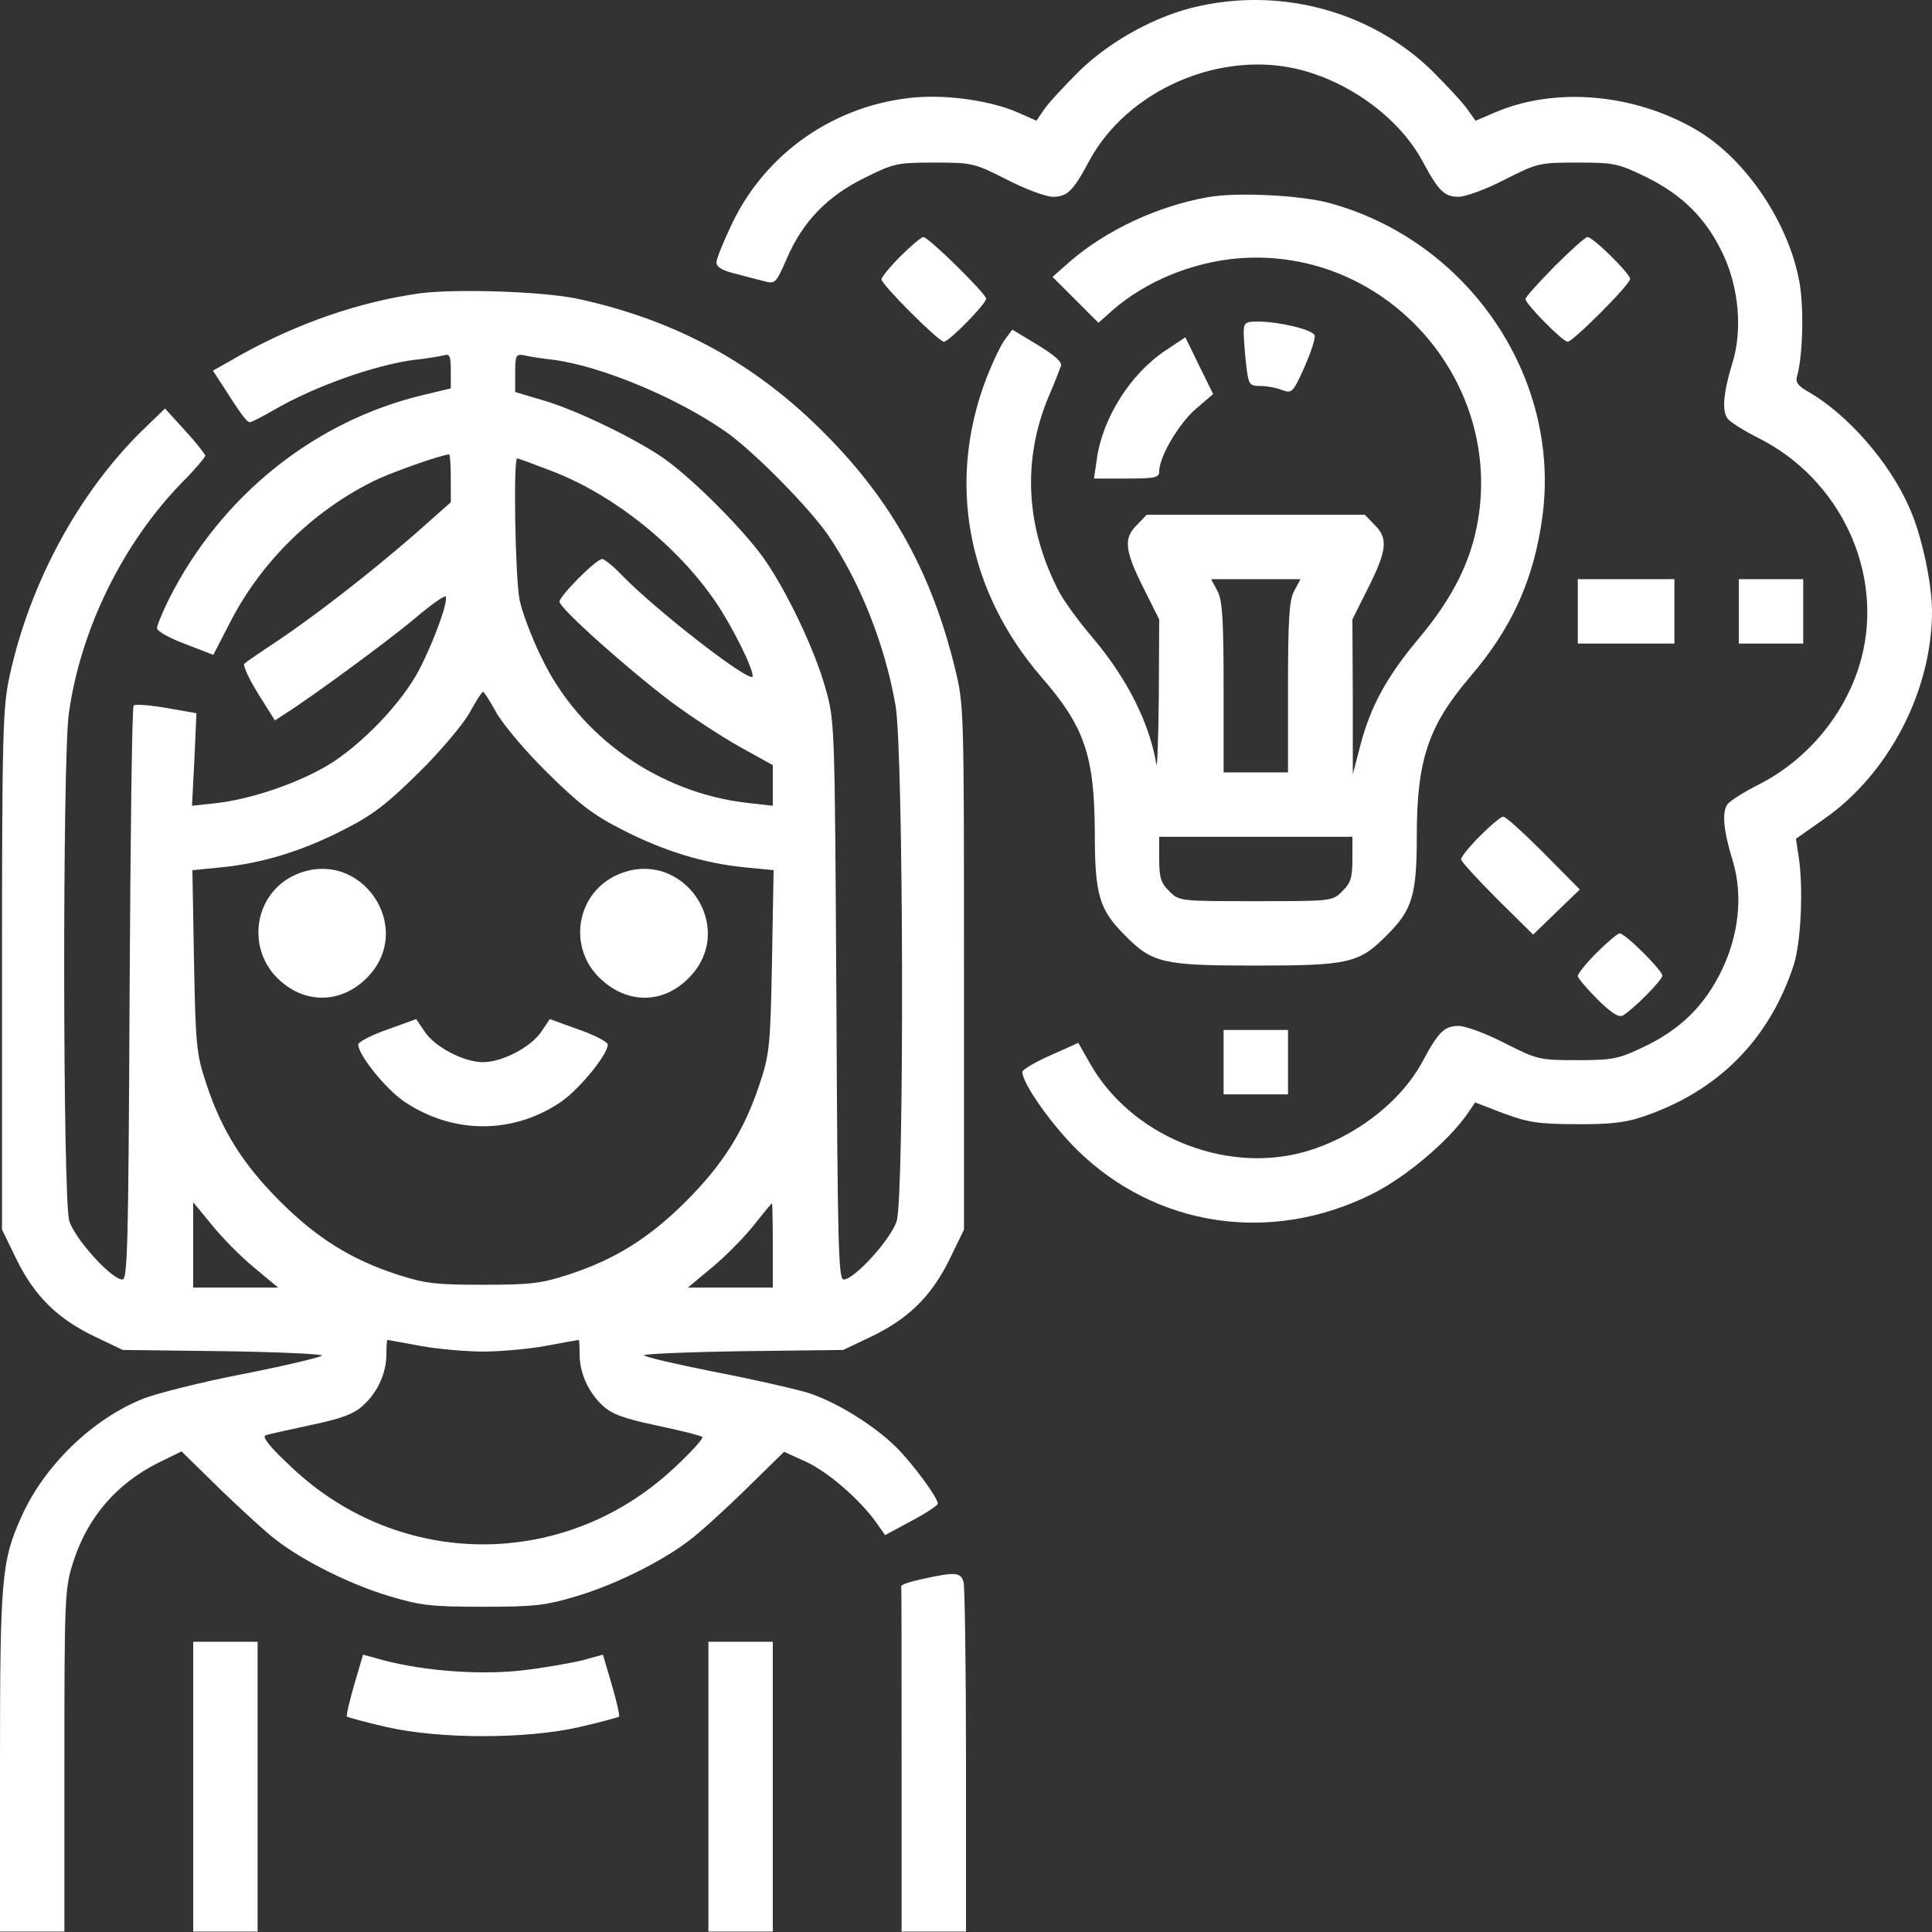
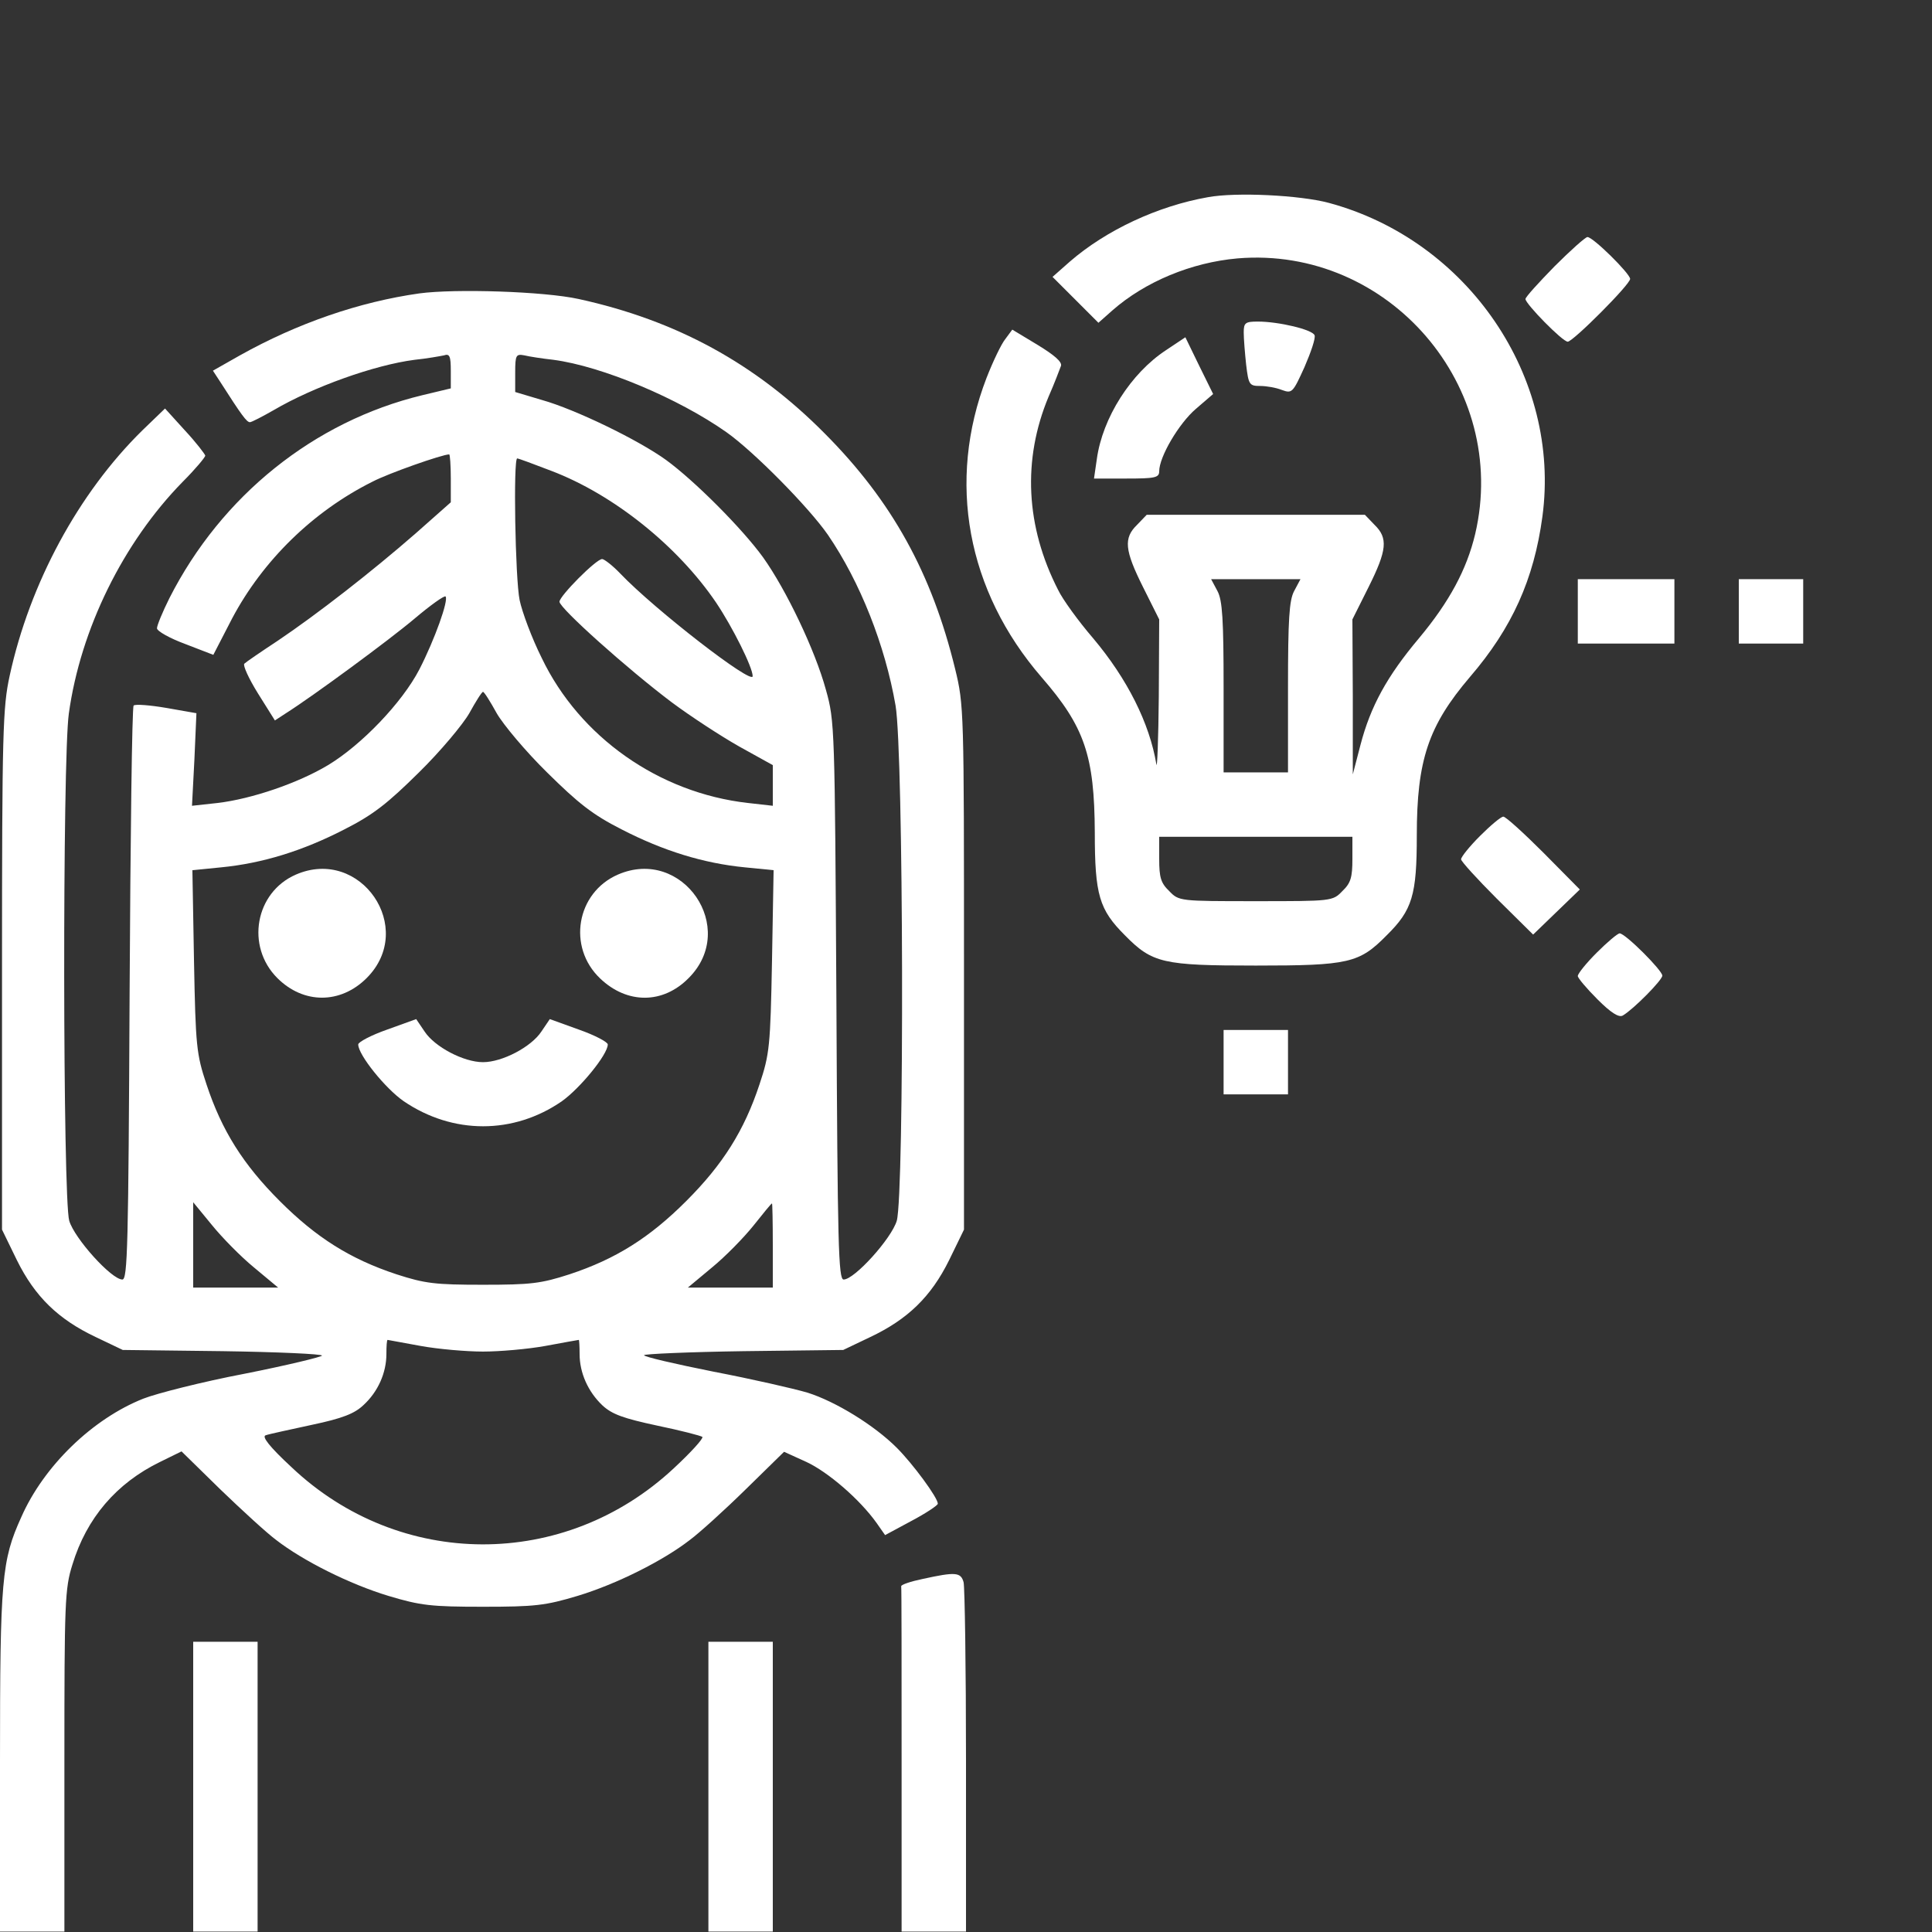
<svg xmlns="http://www.w3.org/2000/svg" width="640" height="640" viewBox="0 0 640 640" fill="none">
  <rect x="0" y="0" width="640" height="640" fill="#333333" stroke="none" />
-   <path d="M397.333 1.991C383.467 4.925 368 13.325 357.467 23.591C352.533 28.525 347.2 34.258 345.867 36.258L343.333 39.991L337.333 37.325C328.533 33.458 314.4 31.325 303.2 32.258C277.067 34.525 254 50.258 242.667 73.725C239.733 79.858 237.333 85.725 237.333 86.925C237.333 88.391 239.2 89.591 243.067 90.525C246.133 91.325 250.533 92.525 252.8 93.058C256.8 94.125 256.933 94.125 260.667 85.591C265.867 73.458 274.133 64.925 286.4 58.925C296 54.125 297.2 53.858 309.467 53.858C322 53.858 322.667 53.991 333.467 59.458C339.6 62.658 346.533 65.191 348.8 65.191C353.467 65.191 355.467 63.325 360.667 53.591C373.333 29.725 404.533 16.258 431.067 23.191C447.867 27.591 463.867 39.591 471.333 53.591C476.533 63.325 478.533 65.191 483.2 65.191C485.467 65.191 492.4 62.658 498.533 59.458C509.333 53.991 510 53.858 522.533 53.858C534.8 53.858 536 54.125 545.6 58.791C557.6 64.791 565.333 72.525 570.933 84.525C576 95.458 577.2 109.191 574 119.858C570.8 130.258 570.4 136.125 572.267 138.658C573.2 139.858 577.867 142.791 582.667 145.191C609.6 158.791 624 189.458 616.667 217.858C612 235.725 599.2 251.458 582.667 259.858C577.867 262.258 573.2 265.191 572.267 266.391C570.4 268.925 570.8 274.791 574 285.191C577.467 296.658 576 309.991 570.133 321.858C564.4 333.458 556.4 341.191 544.267 346.925C536.133 350.791 534.133 351.191 522.533 351.191C510 351.191 509.333 351.058 498.533 345.591C492.4 342.391 485.467 339.858 483.2 339.858C478.533 339.858 476.533 341.725 471.333 351.458C463.867 365.458 447.867 377.458 431.067 381.858C404.8 388.658 374.4 375.858 361.067 352.258L357.2 345.458L348 349.591C342.8 351.858 338.667 354.391 338.667 355.058C338.667 358.925 348.133 372.258 356.667 380.791C382.8 406.525 420.933 412.258 454.4 395.591C465.467 390.125 479.6 378.258 486.133 368.925L488.667 365.191L498 368.791C506 371.725 509.467 372.391 522 372.391C533.067 372.525 538.533 371.858 544 369.991C569.067 361.591 586 344.525 594.133 319.858C596.667 312.258 597.467 293.325 595.733 283.191L594.933 277.858L604.4 271.191C625.733 256.258 640 228.791 640 202.525C640 193.191 636.533 177.058 632.533 168.258C626 153.191 612 137.191 598.933 129.725C595.6 127.858 594.667 126.525 595.333 124.525C597.2 117.858 597.6 102.258 596.133 93.725C592.667 73.991 578.4 52.658 562 43.058C541.333 30.925 515.067 28.658 495.067 37.325L488.8 39.991L486.133 36.258C484.8 34.258 479.467 28.525 474.533 23.591C454.667 4.125 425.333 -4.142 397.333 1.991Z" fill="white" />
  <path d="M400.133 65.325C383.467 68.258 366.4 76.258 354.4 86.658L348.667 91.725L356.267 99.325L363.867 106.925L368.533 102.791C379.333 93.325 394.667 86.925 410 85.591C460 81.458 500.133 128.125 488.667 176.925C485.867 188.658 480.133 199.325 470.133 211.325C459.467 223.991 454 233.991 450.667 246.791L448.133 256.525V230.791L448 205.191L453.333 194.525C459.467 182.258 459.867 178.258 455.333 173.858L452.133 170.525H416H379.867L376.667 173.858C372.133 178.258 372.533 182.258 378.667 194.525L384 205.191L383.867 230.791C383.733 244.925 383.333 255.058 383.067 253.191C380.8 239.591 373.467 224.925 362.133 211.458C357.2 205.725 352 198.525 350.533 195.458C339.733 174.391 338.667 152.258 347.333 131.458C349.333 126.925 351.067 122.258 351.467 121.191C351.867 119.858 349.2 117.591 343.733 114.258L335.333 109.191L333.067 112.258C331.733 113.858 328.933 119.725 326.8 125.191C313.6 159.458 320.267 195.725 345.067 224.391C359.333 240.791 362.533 250.391 362.667 275.725C362.667 296.525 364.133 301.325 372.667 309.858C381.733 319.058 385.2 319.858 416 319.858C446.8 319.858 450.267 319.058 459.333 309.858C467.867 301.458 469.333 296.525 469.333 276.791C469.333 251.725 473.2 240.391 486.933 224.258C500.933 207.991 508.133 191.858 510.933 171.191C517.2 124.925 486.267 79.591 440.133 67.191C430.667 64.658 409.467 63.591 400.133 65.325ZM428.667 195.858C427.067 198.925 426.667 205.191 426.667 227.858V255.858H416H405.333V227.858C405.333 205.191 404.933 198.925 403.333 195.858L401.2 191.858H416H430.8L428.667 195.858ZM448 284.525C448 290.658 447.467 292.525 444.667 295.191C441.467 298.525 441.2 298.525 416 298.525C390.8 298.525 390.533 298.525 387.333 295.191C384.533 292.525 384 290.658 384 284.525V277.191H416H448V284.525Z" fill="white" />
-   <path d="M298.267 84.924C294.8 88.391 292 91.858 292 92.524C292 94.258 310.933 113.191 312.667 113.191C314.4 113.191 326.667 100.658 326.667 98.924C326.667 97.324 307.6 78.524 305.867 78.524C305.2 78.524 301.733 81.458 298.267 84.924Z" fill="white" />
  <path d="M514.933 88.258C509.733 93.591 505.333 98.391 505.333 99.058C505.333 100.658 517.6 113.191 519.333 113.191C521.067 113.191 540 94.258 540 92.391C540 90.658 527.733 78.524 525.867 78.524C525.2 78.524 520.267 82.924 514.933 88.258Z" fill="white" />
  <path d="M138.933 97.191C119.067 99.991 98.533 107.058 79.467 117.725L70.533 122.791L72.8 126.258C80.133 137.725 81.733 139.858 82.8 139.858C83.333 139.858 86.933 137.991 90.667 135.858C103.867 128.125 124 120.925 137.333 119.191C141.333 118.791 145.733 117.991 147.067 117.725C148.933 117.058 149.333 117.991 149.333 122.791V128.658L139.867 130.925C104 139.591 73.333 164.258 56.133 198.125C53.867 202.658 52 207.191 52 208.125C52 209.058 56.267 211.458 61.333 213.325L70.667 216.925L76.933 204.791C87.067 185.725 103.6 169.458 123.333 159.591C128.667 156.791 146.533 150.525 148.8 150.525C149.067 150.525 149.333 154.125 149.333 158.525V166.391L137.733 176.658C123.067 189.458 105.067 203.458 92 212.258C86.533 215.858 81.467 219.325 80.933 219.858C80.4 220.391 82.4 224.791 85.467 229.725L91.067 238.658L94.533 236.391C103.6 230.658 128.8 212.125 137.333 204.925C142.533 200.525 147.2 197.191 147.6 197.591C148.667 198.791 144 211.858 138.933 221.725C133.2 232.791 119.733 246.791 108.667 253.458C98.667 259.458 83.333 264.658 72.133 265.991L63.6 266.925L64.4 251.591L65.067 236.258L55.2 234.525C49.733 233.591 44.8 233.191 44.267 233.725C43.733 234.258 43.2 277.325 42.933 329.325C42.533 412.925 42.267 423.858 40.533 423.858C36.933 423.858 24.667 410.258 22.933 404.391C20.8 397.058 20.667 251.591 22.8 236.391C26.667 208.391 40.8 179.725 60.533 159.591C64.667 155.458 68 151.458 68 150.925C67.867 150.391 64.933 146.525 61.2 142.525L54.667 135.325L47.2 142.525C26 163.325 9.867 193.191 3.2 223.858C0.933 234.258 0.667 242.258 0.667 321.325V407.325L5.6 417.458C11.6 429.591 19.333 437.058 31.733 442.925L40.667 447.191L73.733 447.591C91.867 447.858 106.667 448.525 106.667 449.058C106.667 449.458 95.2 452.258 81.067 455.058C67.067 457.725 51.867 461.591 47.467 463.325C30.667 469.991 14.533 485.591 7.067 502.525C0.533 516.925 0 523.058 0 583.458V639.858H10.667H21.333V583.325C21.333 530.791 21.467 526.258 24 518.258C28.667 502.925 38.533 491.325 53.067 484.258L60.133 480.791L73.067 493.458C80.133 500.258 88.4 507.858 91.467 510.125C100.4 517.058 115.867 524.791 128.667 528.658C139.333 531.858 142.8 532.258 160 532.258C177.2 532.258 180.667 531.858 191.333 528.658C204.133 524.791 219.6 517.058 228.533 510.125C231.6 507.858 239.867 500.391 246.933 493.458L259.733 480.925L267.067 484.258C274.267 487.591 284.8 496.658 290.4 504.525L293.2 508.525L301.867 503.858C306.667 501.325 310.667 498.658 310.667 498.125C310.667 496.125 302.4 484.925 297.067 479.591C289.6 472.125 276.8 464.258 267.467 461.325C262.933 459.991 248.933 456.791 236.4 454.391C223.733 451.858 213.333 449.458 213.333 448.925C213.333 448.525 228.133 447.858 246.4 447.591L279.333 447.191L288.267 442.925C300.667 437.058 308.4 429.591 314.4 417.458L319.333 407.325V320.658C319.333 235.325 319.333 233.591 316.4 221.591C308.667 189.858 295.467 165.991 273.333 143.725C250.267 120.391 224 106.125 191.733 99.058C180.267 96.524 150.8 95.591 138.933 97.191ZM183.333 119.191C199.467 121.325 224.8 131.991 240.667 143.191C249.733 149.591 268 168.125 274.267 177.191C284.933 192.791 293.2 213.725 296.667 233.725C299.333 249.325 299.6 395.458 297.067 404.391C295.333 410.258 283.067 423.858 279.467 423.858C277.733 423.858 277.467 412.791 277.067 331.458C276.533 241.058 276.533 238.925 273.6 228.525C270 215.325 260.4 195.325 252.8 184.658C245.867 175.058 230 159.191 220.667 152.391C211.467 145.725 190.533 135.591 179.6 132.525L170.667 129.858V123.458C170.667 117.591 170.933 117.191 173.733 117.725C175.333 118.125 179.733 118.791 183.333 119.191ZM182.667 155.991C203.333 163.858 224.533 180.925 237.2 199.591C242.667 207.725 249.333 221.058 249.333 223.991C249.333 227.058 216.933 201.991 205.467 189.991C202.933 187.325 200.133 185.191 199.467 185.191C197.467 185.191 185.333 197.458 185.333 199.325C185.333 201.458 208 221.725 222.533 232.658C228.8 237.325 238.8 243.858 244.933 247.325L256 253.458V260.258V266.925L247.733 265.991C218.267 262.658 192 244.125 179.467 217.991C176.133 211.325 172.933 202.658 172.133 198.791C170.667 191.725 170 151.858 171.333 151.858C171.733 151.858 176.8 153.725 182.667 155.991ZM164.533 236.258C166.667 239.991 174.133 248.925 181.2 255.858C191.6 266.125 196.267 269.858 206 274.791C219.733 281.858 233.067 285.991 246.8 287.325L256.267 288.258L255.733 318.391C255.2 346.525 254.933 349.191 251.6 359.191C246.533 374.525 239.467 385.725 227.333 397.858C215.2 409.991 204 417.058 188.667 422.125C179.2 425.191 175.867 425.591 160 425.591C144.133 425.591 140.8 425.191 131.333 422.125C116 417.058 104.8 409.991 92.667 397.858C80.533 385.725 73.467 374.525 68.4 359.191C65.067 349.191 64.8 346.525 64.267 318.391L63.733 288.258L73.2 287.325C86.933 285.991 100.267 281.858 114 274.791C123.733 269.858 128.4 266.125 138.8 255.858C145.867 248.925 153.333 239.991 155.467 236.258C157.6 232.391 159.6 229.191 160 229.191C160.4 229.191 162.4 232.391 164.533 236.258ZM84.133 419.858L92.133 426.525H78.133H64V412.391V398.258L70.133 405.725C73.467 409.858 79.733 416.258 84.133 419.858ZM256 412.525V426.525H241.867H227.867L235.867 419.858C240.267 416.258 246.4 409.991 249.6 405.991C252.8 401.991 255.467 398.658 255.733 398.658C255.867 398.525 256 404.791 256 412.525ZM139.333 445.858C145.2 446.925 154.533 447.725 160 447.725C165.467 447.725 174.8 446.925 180.667 445.858C186.533 444.791 191.467 443.858 191.733 443.858C191.867 443.858 192 445.991 192 448.525C192 454.791 194.8 461.058 199.6 465.591C202.8 468.525 206.533 469.858 217.733 472.258C225.467 473.858 232.133 475.591 232.667 475.991C233.067 476.525 228.8 481.191 223.2 486.391C187.067 520.125 132.4 519.991 96.533 485.991C89.2 479.191 86.667 475.858 88 475.458C89.067 475.058 96 473.591 103.333 471.991C113.467 469.858 117.467 468.258 120.4 465.458C125.2 461.058 128 454.791 128 448.525C128 445.991 128.133 443.858 128.4 443.858C128.533 443.858 133.467 444.791 139.333 445.858Z" fill="white" />
  <path d="M98 289.725C84.533 295.591 81.333 313.458 91.867 323.991C100.533 332.658 112.8 332.658 121.467 323.991C138 307.458 119.467 280.391 98 289.725Z" fill="white" />
  <path d="M204.667 289.725C190.933 295.725 187.867 313.725 198.8 324.125C207.733 332.658 219.6 332.658 228.133 323.991C244.667 307.458 226.133 280.391 204.667 289.725Z" fill="white" />
  <path d="M128.267 341.058C122.933 342.925 118.667 345.191 118.667 345.991C118.667 349.458 127.733 360.658 133.733 364.791C150 375.858 170.133 375.858 186.133 364.791C192.133 360.525 201.333 349.325 201.333 345.991C201.333 345.191 197.067 342.925 191.733 341.058L182.133 337.591L179.333 341.725C176 346.791 166.4 351.858 160 351.858C153.6 351.858 144 346.791 140.667 341.725L137.867 337.591L128.267 341.058Z" fill="white" />
  <path d="M412 110.125C412 112.258 412.4 117.058 412.8 120.791C413.6 127.458 413.867 127.858 417.467 127.858C419.467 127.858 422.667 128.391 424.667 129.191C428 130.391 428.267 130.125 432.133 121.591C434.267 116.658 435.867 111.991 435.467 111.058C434.8 109.191 423.6 106.525 416.667 106.525C412.533 106.525 412 106.925 412 110.125Z" fill="white" />
  <path d="M386.267 115.991C374.667 123.591 365.2 138.391 363.333 152.124L362.4 158.524H373.2C382.533 158.524 384 158.258 384 156.124C384 151.324 390.533 140.258 396.133 135.458L401.867 130.524L397.2 121.058L392.667 111.724L386.267 115.991Z" fill="white" />
  <path d="M522.667 202.524V213.191H538.667H554.667V202.524V191.858H538.667H522.667V202.524Z" fill="white" />
  <path d="M576 202.524V213.191H586.667H597.333V202.524V191.858H586.667H576V202.524Z" fill="white" />
  <path d="M490.267 276.925C486.8 280.391 484 283.858 484 284.658C484 285.325 489.333 291.191 495.867 297.725L507.867 309.591L515.6 302.125L523.333 294.658L511.333 282.525C504.8 275.991 498.8 270.525 498 270.525C497.2 270.525 493.733 273.458 490.267 276.925Z" fill="white" />
  <path d="M528.933 315.591C525.467 319.058 522.667 322.524 522.667 323.324C522.667 323.991 525.6 327.458 529.2 331.058C533.6 335.458 536.267 337.191 537.6 336.391C541.2 334.258 550.667 324.658 550.667 323.191C550.667 321.458 538.4 309.191 536.533 309.191C535.867 309.191 532.4 312.124 528.933 315.591Z" fill="white" />
-   <path d="M405.333 351.858V362.524H416H426.667V351.858V341.191H416H405.333V351.858Z" fill="white" />
+   <path d="M405.333 351.858V362.524H416H426.667V351.858V341.191H416H405.333Z" fill="white" />
  <path d="M305.6 523.058C301.733 523.858 298.533 524.925 298.533 525.458C298.667 526.125 298.667 551.991 298.667 583.191V639.858H309.333H320V583.458C320 552.525 319.6 525.858 319.2 524.125C318.267 520.791 316.533 520.658 305.6 523.058Z" fill="white" />
  <path d="M64 591.858V639.858H74.667H85.333V591.858V543.858H74.667H64V591.858Z" fill="white" />
  <path d="M234.667 591.858V639.858H245.333H256V591.858V543.858H245.333H234.667V591.858Z" fill="white" />
-   <path d="M117.333 558.125C115.733 563.591 114.667 568.258 114.933 568.658C115.333 568.925 121.2 570.525 128.133 572.125C145.733 576.125 174.267 576.125 191.867 572.125C198.8 570.525 204.667 568.925 205.067 568.658C205.333 568.258 204.267 563.591 202.667 558.125L199.733 548.125L192.933 549.991C189.067 550.925 180.133 552.525 173.067 553.325C159.2 554.925 140.8 553.591 127.067 549.991L120.267 548.125L117.333 558.125Z" fill="white" />
</svg>